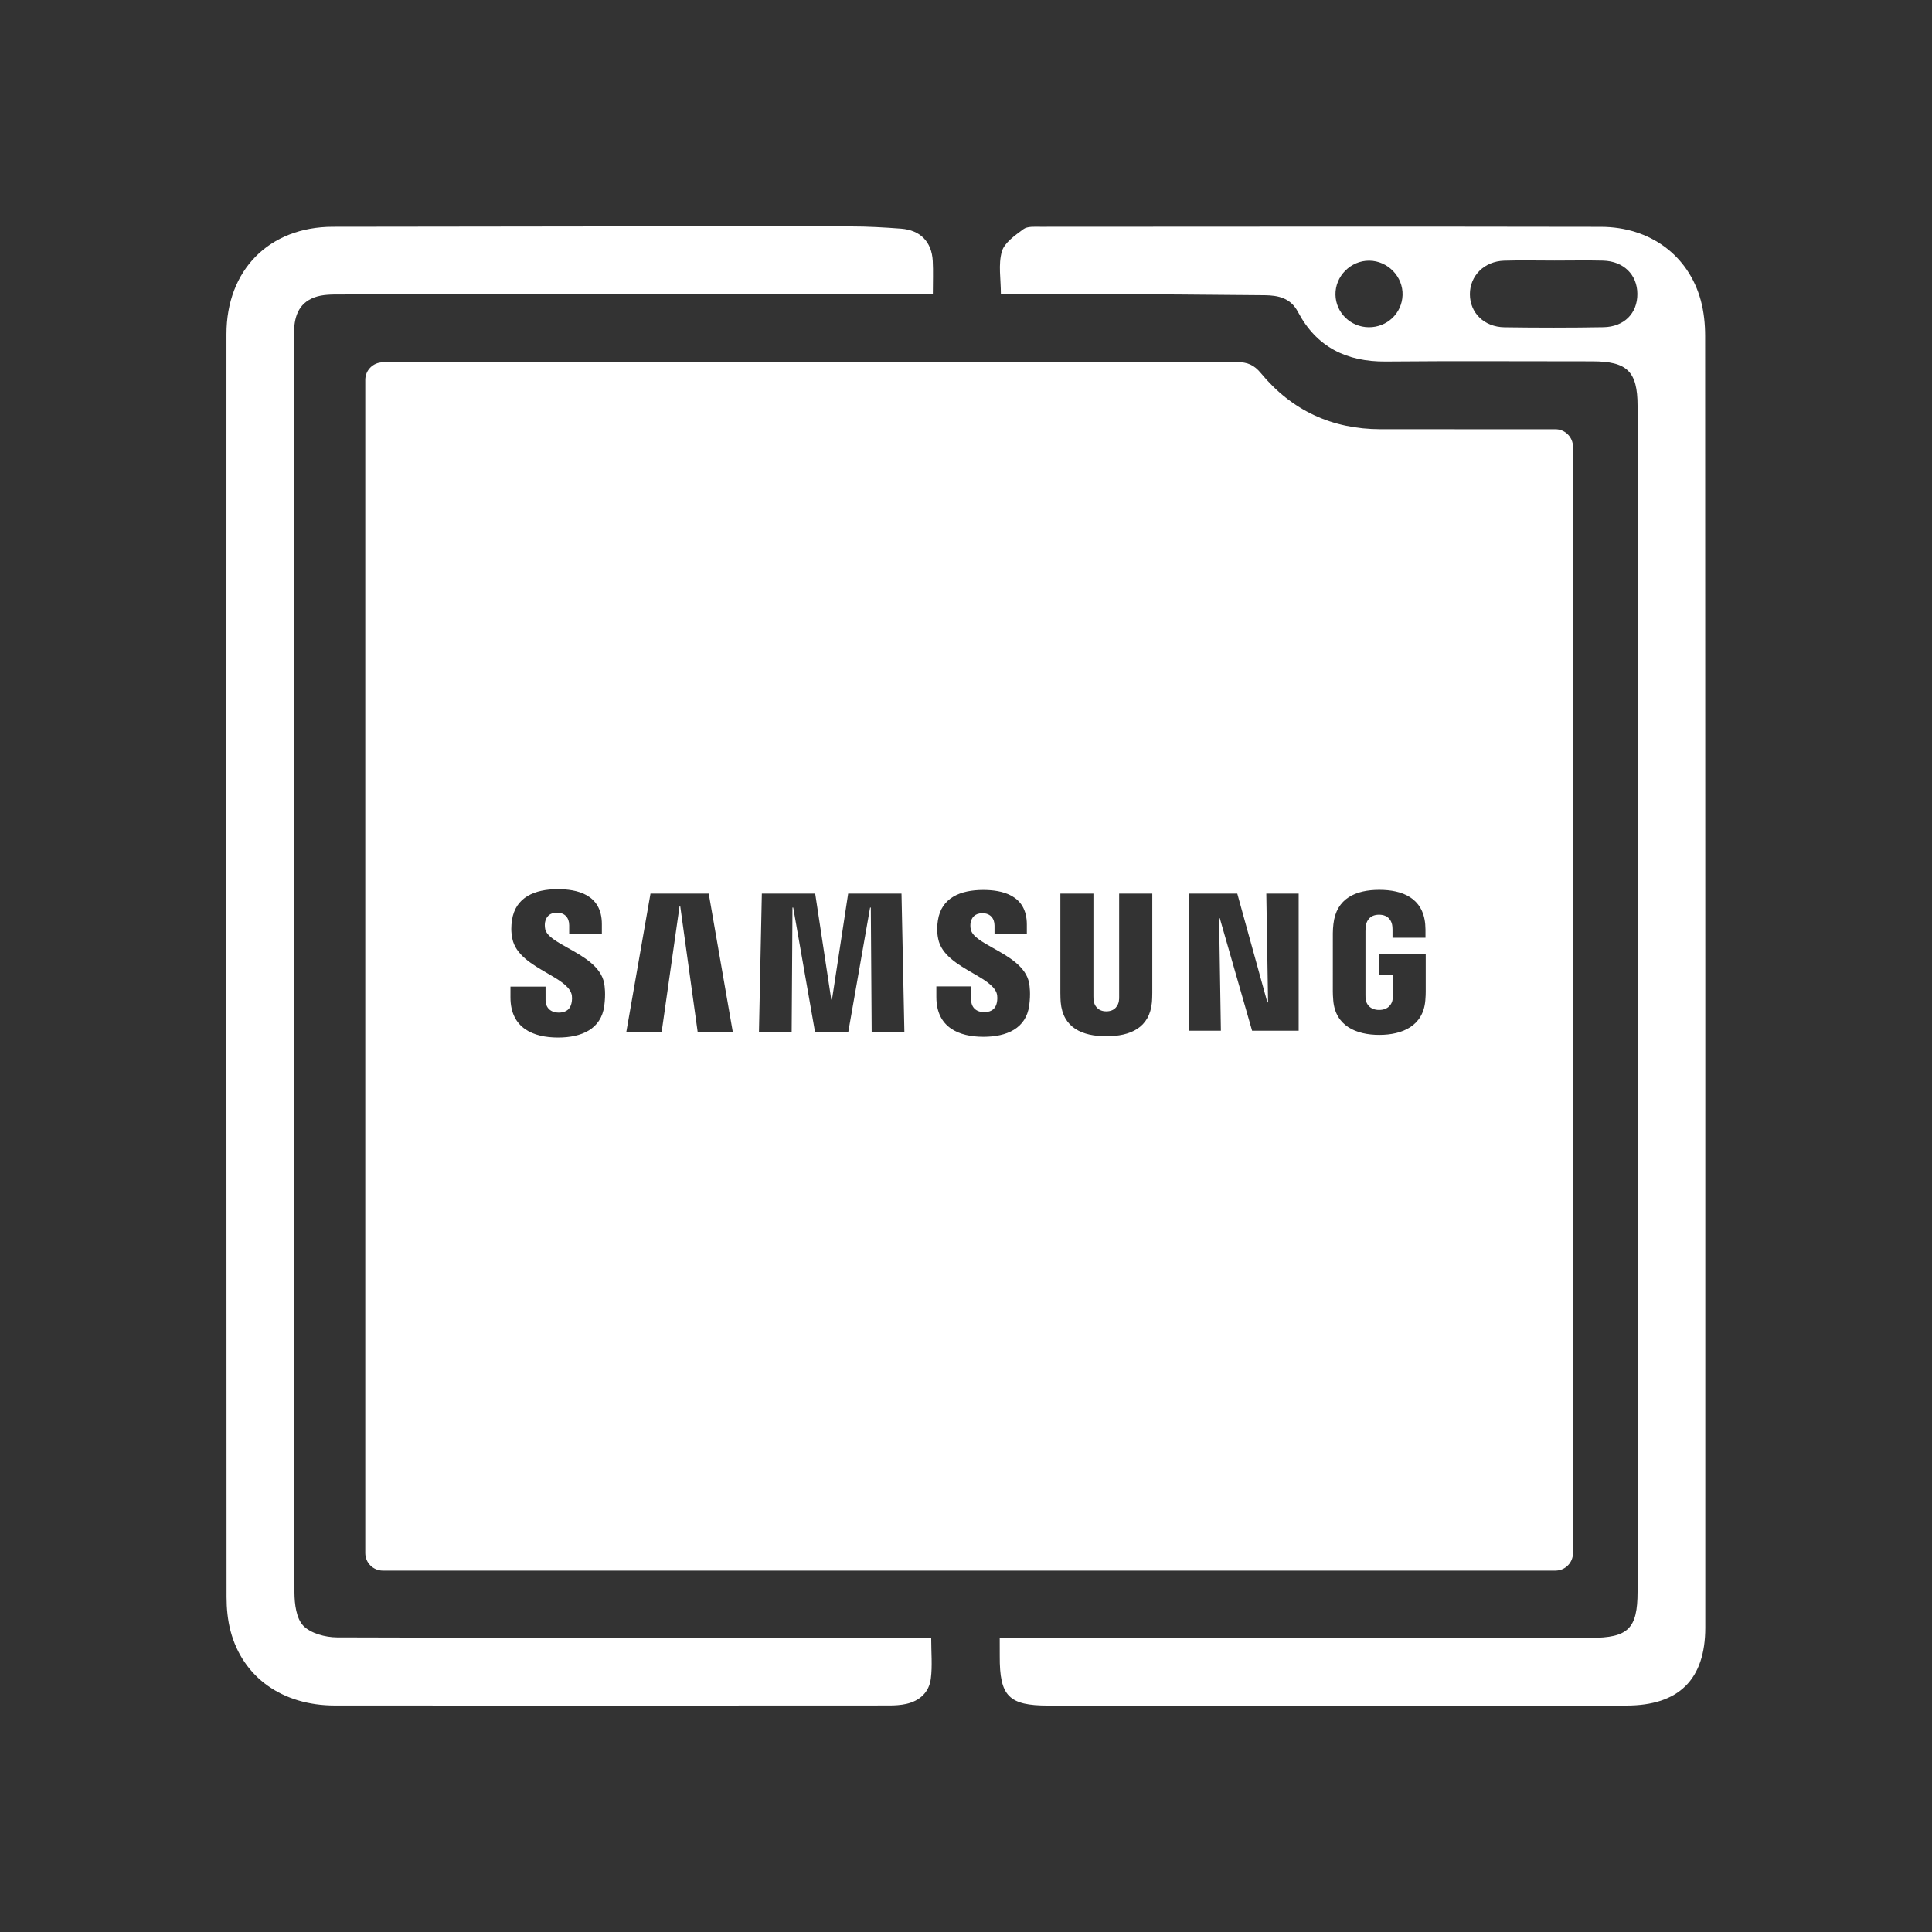
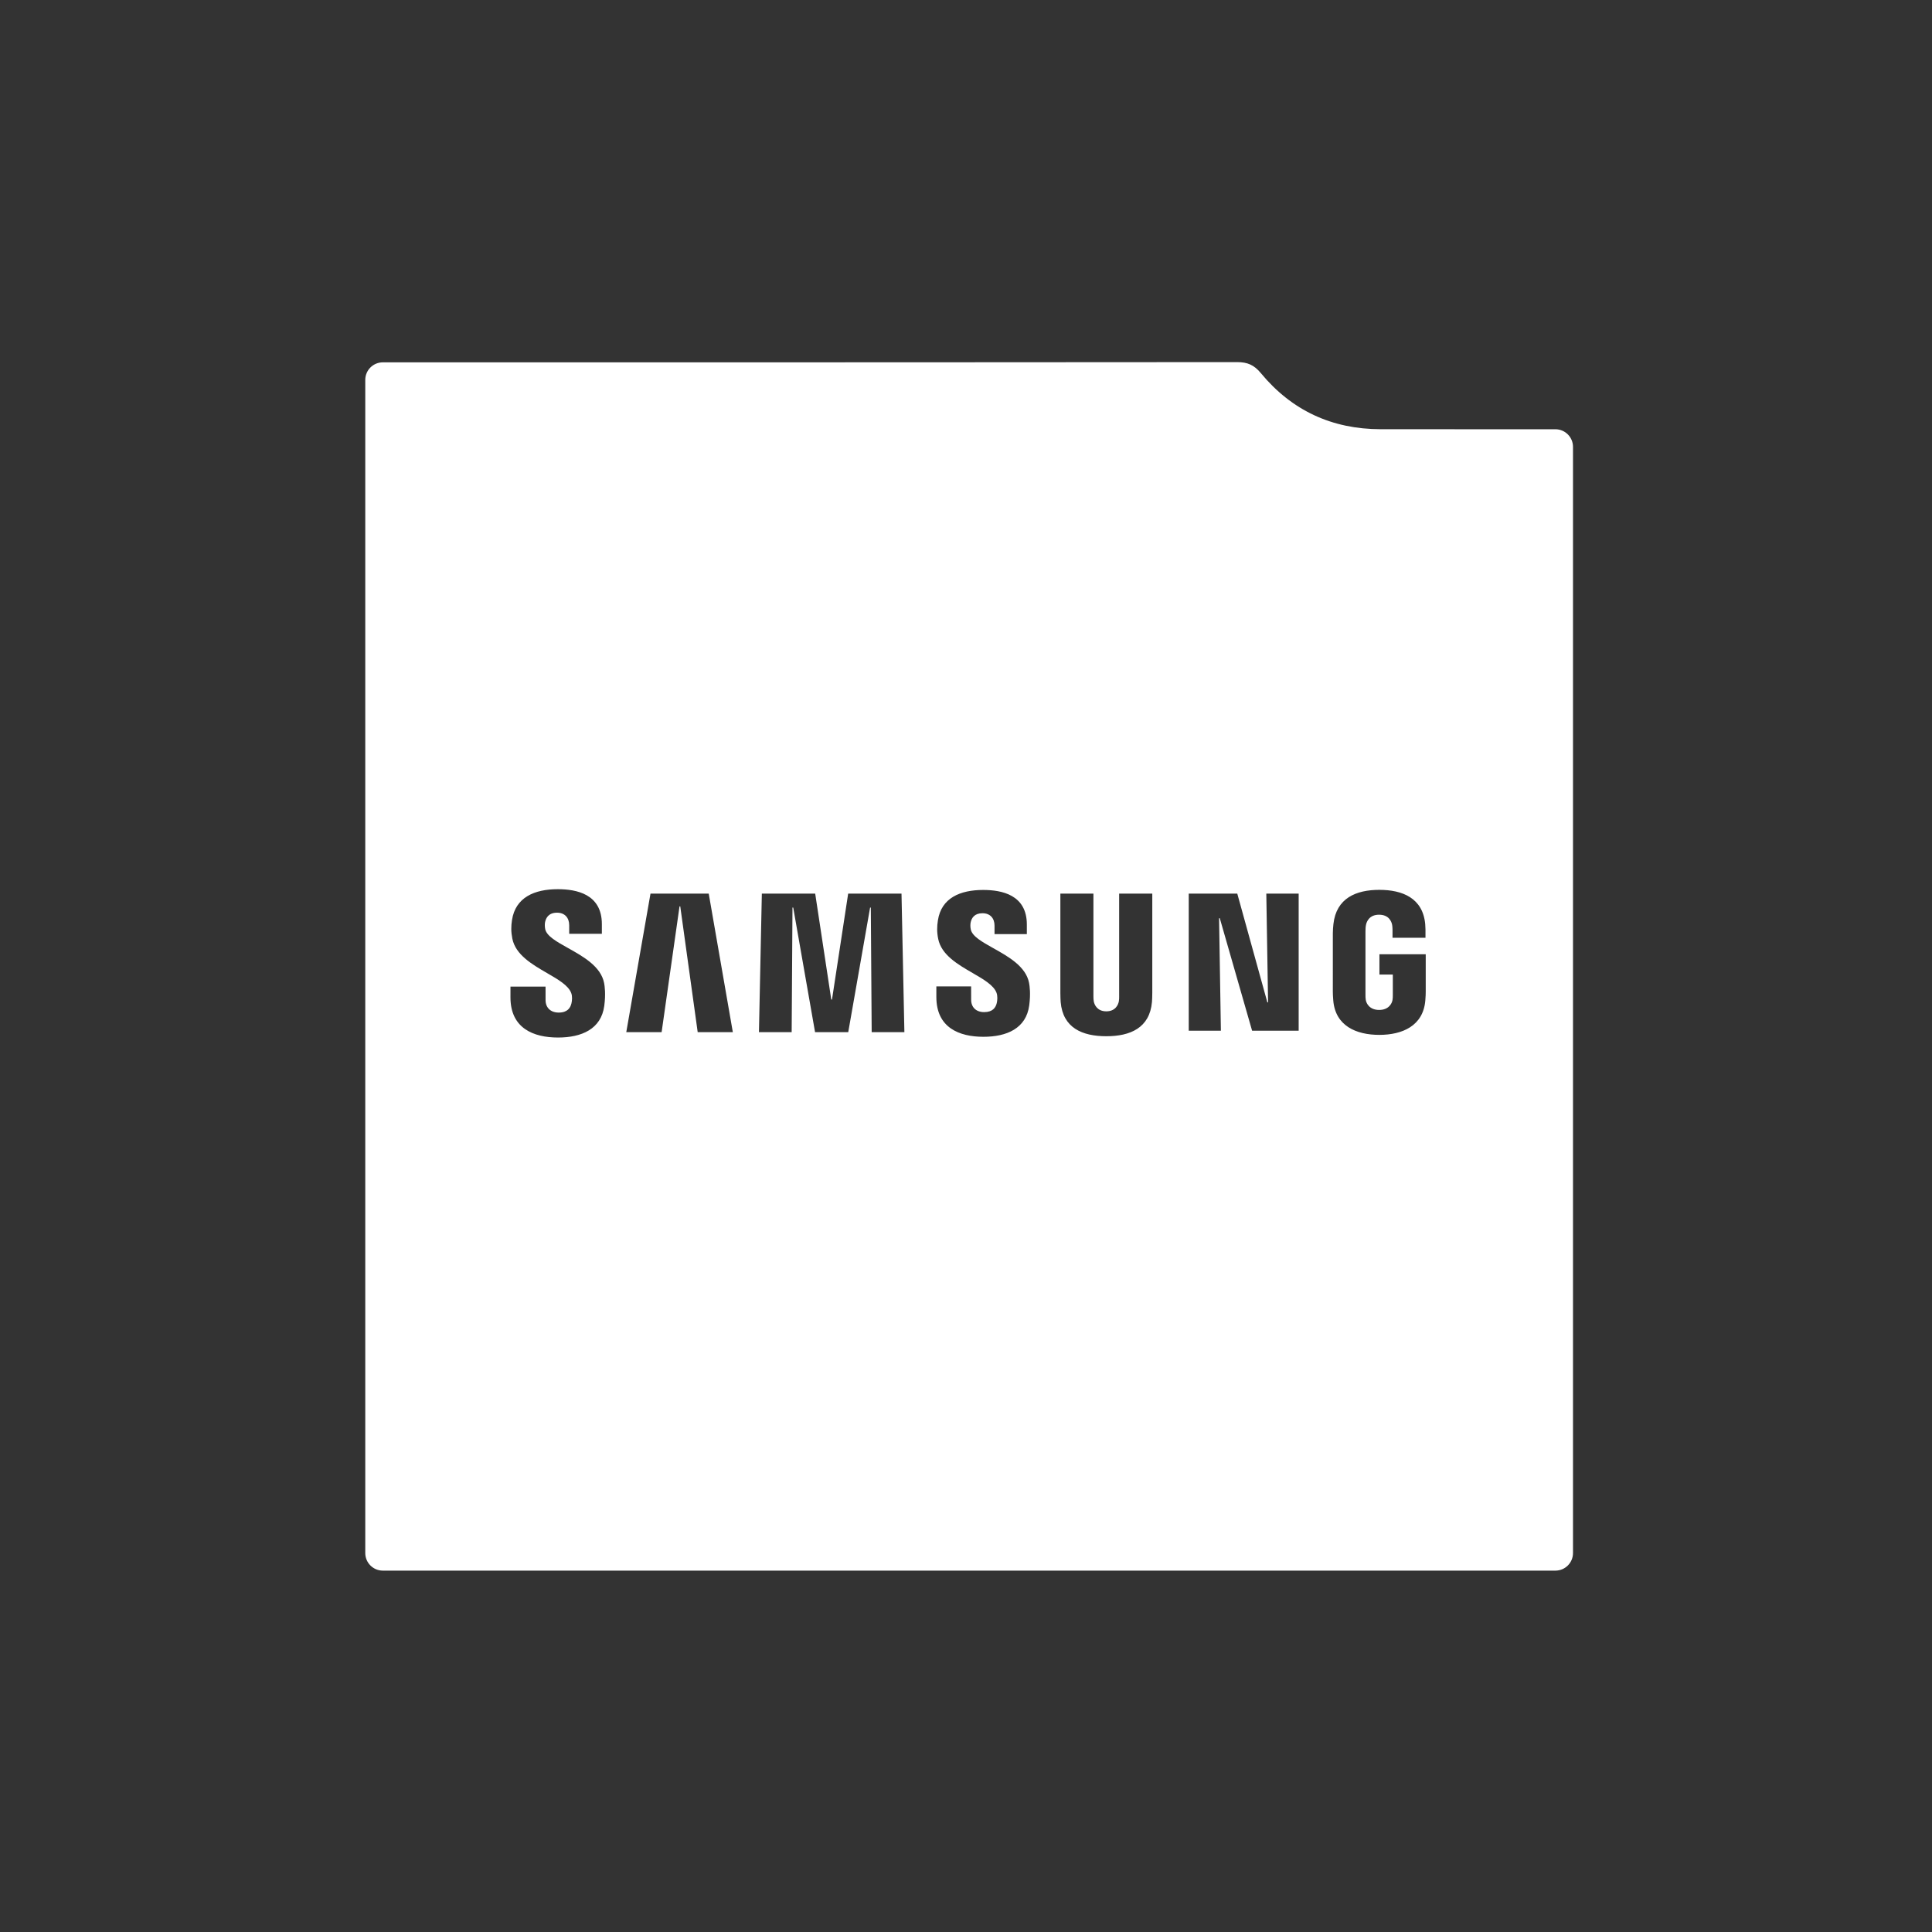
<svg xmlns="http://www.w3.org/2000/svg" width="128" height="128" viewBox="0 0 128 128" fill="none">
  <rect x="0" y="0" width="128" height="128" fill="#333333" stroke="none" />
-   <path d="M66.234 108.512C66.865 108.512 67.344 108.512 67.825 108.512C80.346 108.512 92.867 108.512 105.388 108.512C107.872 108.512 108.493 107.902 108.493 105.457C108.495 79.268 108.495 53.078 108.493 26.89C108.493 24.605 107.805 23.938 105.48 23.94C100.923 23.942 96.367 23.91 91.811 23.952C89.207 23.975 87.219 22.991 85.992 20.663C85.502 19.737 84.687 19.57 83.8 19.559C79.976 19.517 76.151 19.498 72.327 19.48C70.351 19.469 68.375 19.478 66.311 19.478C66.311 18.495 66.131 17.523 66.374 16.669C66.541 16.08 67.248 15.595 67.802 15.183C68.067 14.986 68.538 15.024 68.916 15.024C81.297 15.018 93.68 15.005 106.061 15.028C109.327 15.034 111.87 16.927 112.681 19.898C112.888 20.657 112.97 21.474 112.97 22.267C112.984 50.786 112.982 79.305 112.98 107.826C112.98 111.27 111.23 112.998 107.75 112.998C94.987 113.002 82.221 113 69.458 113C66.832 113 66.223 112.381 66.236 109.717C66.236 109.372 66.234 109.029 66.234 108.512ZM102.985 17.263C101.875 17.263 100.764 17.236 99.654 17.27C98.333 17.311 97.381 18.271 97.385 19.496C97.389 20.728 98.328 21.665 99.677 21.684C101.862 21.715 104.049 21.717 106.234 21.679C107.61 21.656 108.486 20.751 108.48 19.471C108.474 18.204 107.575 17.307 106.211 17.267C105.137 17.24 104.06 17.263 102.985 17.263ZM90.686 21.681C91.901 21.69 92.883 20.755 92.923 19.553C92.965 18.332 91.945 17.278 90.717 17.27C89.486 17.261 88.457 18.296 88.478 19.521C88.499 20.715 89.477 21.673 90.686 21.681Z" fill="white" />
-   <path d="M61.803 19.503C61.205 19.503 60.826 19.503 60.45 19.503C47.827 19.503 35.203 19.5 22.58 19.509C21.996 19.509 21.371 19.503 20.838 19.699C19.736 20.105 19.475 21.05 19.477 22.15C19.491 29.278 19.483 36.408 19.483 43.536C19.483 64.194 19.479 84.848 19.508 105.505C19.51 106.26 19.629 107.228 20.096 107.711C20.587 108.219 21.559 108.477 22.323 108.481C34.981 108.525 47.638 108.512 60.297 108.512C60.741 108.512 61.182 108.512 61.694 108.512C61.694 109.493 61.778 110.363 61.671 111.208C61.558 112.113 60.939 112.688 60.04 112.889C59.672 112.97 59.283 112.993 58.905 112.993C46.664 113 34.423 113.004 22.183 112.995C18.712 112.993 16.091 111.134 15.278 108.071C15.084 107.341 15.01 106.561 15.01 105.804C14.998 77.915 14.998 50.027 15.004 22.137C15.004 17.888 17.829 15.032 22.047 15.024C33.489 15.001 44.928 14.998 56.368 15.001C57.479 15.001 58.593 15.065 59.701 15.149C60.975 15.245 61.73 16.023 61.797 17.288C61.834 17.978 61.803 18.67 61.803 19.503Z" fill="white" />
  <path fill-rule="evenodd" clip-rule="evenodd" d="M99.742 28.439C100.844 28.439 101.947 28.439 103.05 28.439C103.692 28.439 104.215 28.962 104.215 29.604V102.893C104.215 103.537 103.694 104.058 103.05 104.058H25.365C24.721 104.058 24.2 103.537 24.2 102.893V25.171C24.2 24.526 24.721 24.006 25.365 24.006H31.046C32.743 24.006 34.441 24.006 36.138 24.006C51.411 24.006 66.687 24.006 81.962 23.991C82.644 23.991 83.085 24.175 83.537 24.723C85.584 27.199 88.25 28.433 91.468 28.437C94.227 28.441 96.984 28.44 99.742 28.439ZM83.966 66.41H84.013L83.896 59.204H86.04V68.288H82.955L80.814 60.834H80.767L80.887 68.288H78.757V59.205H81.973L83.966 66.41ZM41.492 68.384L43.097 59.204H46.955L48.552 68.384H46.224L45.069 60.052H45.02L43.834 68.384H41.492ZM55.122 66.223L56.193 59.205H59.727L59.918 68.384H57.751L57.694 60.129L57.646 60.132L56.198 68.384H54L52.553 60.129H52.504L52.45 68.384H50.282L50.474 59.205H54.009L55.074 66.223H55.122ZM36.114 61.087C36.092 61.19 36.083 61.378 36.123 61.566C36.228 62.024 36.883 62.39 37.629 62.807C38.638 63.371 39.814 64.029 40.025 65.134C40.062 65.329 40.14 65.85 40.034 66.644C39.826 68.177 38.539 68.739 36.969 68.739C35.34 68.739 33.819 68.124 33.819 66.076L33.82 65.366H36.144L36.145 66.257C36.145 66.758 36.476 67.086 37.017 67.086C37.595 67.086 37.79 66.774 37.86 66.474C37.901 66.3 37.929 66.013 37.845 65.792C37.654 65.284 36.98 64.894 36.243 64.468C35.258 63.897 34.158 63.26 33.943 62.186C33.851 61.721 33.859 61.353 33.922 60.951C34.154 59.453 35.411 58.911 36.952 58.911C38.179 58.911 39.875 59.224 39.875 61.226V61.867H37.711V61.3C37.711 60.802 37.415 60.468 36.907 60.468C36.364 60.468 36.177 60.792 36.114 61.087ZM64.308 61.117C64.288 61.218 64.276 61.404 64.319 61.587C64.421 62.041 65.07 62.404 65.809 62.819C66.807 63.377 67.97 64.029 68.179 65.122C68.215 65.315 68.293 65.832 68.188 66.616C67.983 68.132 66.707 68.69 65.156 68.69C63.544 68.69 62.036 68.082 62.036 66.055V65.352H64.339L64.341 66.235C64.341 66.731 64.665 67.055 65.203 67.055C65.774 67.055 65.969 66.752 66.039 66.449C66.079 66.277 66.103 65.995 66.022 65.774C65.833 65.272 65.166 64.886 64.437 64.463C63.461 63.898 62.371 63.267 62.158 62.205C62.065 61.747 62.075 61.381 62.138 60.98C62.365 59.492 63.612 58.962 65.139 58.962C66.35 58.962 68.031 59.273 68.031 61.251V61.886H65.89V61.323C65.89 60.832 65.595 60.504 65.092 60.504C64.555 60.504 64.369 60.823 64.308 61.117ZM74.126 66.343C74.145 66.244 74.148 66.109 74.147 65.993H74.146V59.203H76.342V65.782C76.345 65.952 76.328 66.297 76.32 66.389C76.167 68.1 74.887 68.653 73.295 68.653C71.701 68.653 70.421 68.1 70.272 66.389C70.265 66.297 70.249 65.953 70.252 65.782V59.203H72.442V65.993C72.442 66.109 72.446 66.244 72.465 66.343C72.507 66.571 72.695 67.003 73.296 67.003C73.898 67.003 74.084 66.571 74.126 66.343ZM91.391 64.567V63.223H94.458V65.686C94.458 65.859 94.454 65.987 94.43 66.293C94.287 67.964 92.916 68.563 91.381 68.563C89.847 68.563 88.476 67.964 88.333 66.293C88.309 65.987 88.304 65.859 88.303 65.686L88.304 61.824C88.304 61.661 88.323 61.373 88.342 61.224C88.532 59.502 89.847 58.955 91.383 58.955C92.917 58.955 94.264 59.498 94.424 61.224C94.446 61.468 94.443 61.732 94.442 61.805C94.442 61.818 94.442 61.824 94.442 61.824V62.131H92.258V61.614V61.614C92.258 61.606 92.256 61.393 92.231 61.268C92.191 61.066 92.027 60.602 91.365 60.602C90.734 60.602 90.548 61.042 90.502 61.268C90.475 61.386 90.466 61.55 90.466 61.699V65.898C90.464 66.014 90.469 66.142 90.486 66.247C90.526 66.494 90.746 66.911 91.373 66.911C91.998 66.911 92.219 66.494 92.258 66.247C92.276 66.142 92.281 66.014 92.278 65.898V64.567H91.391Z" fill="white" />
</svg>